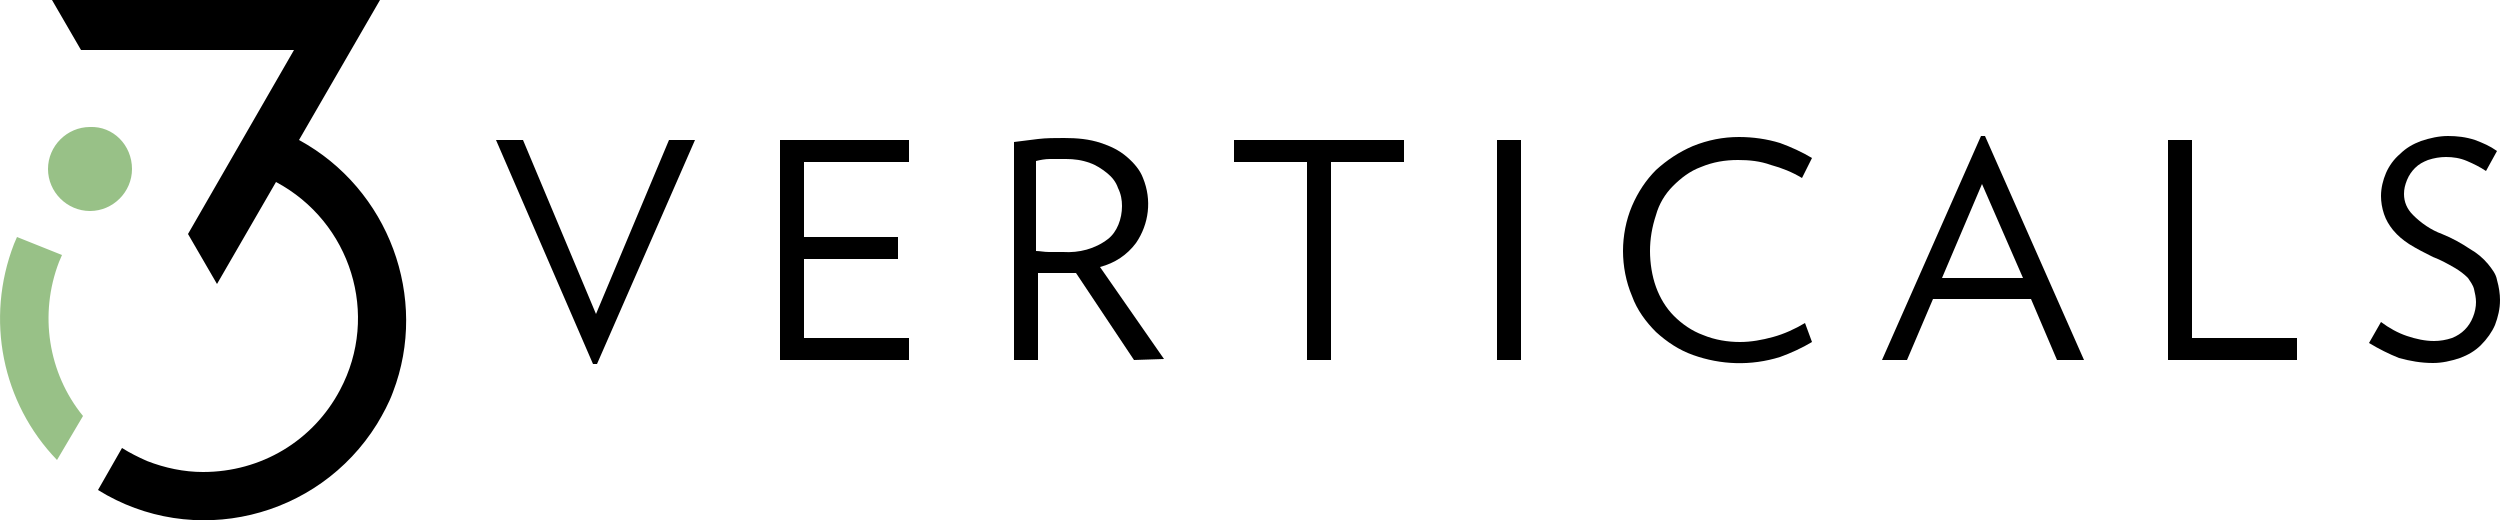
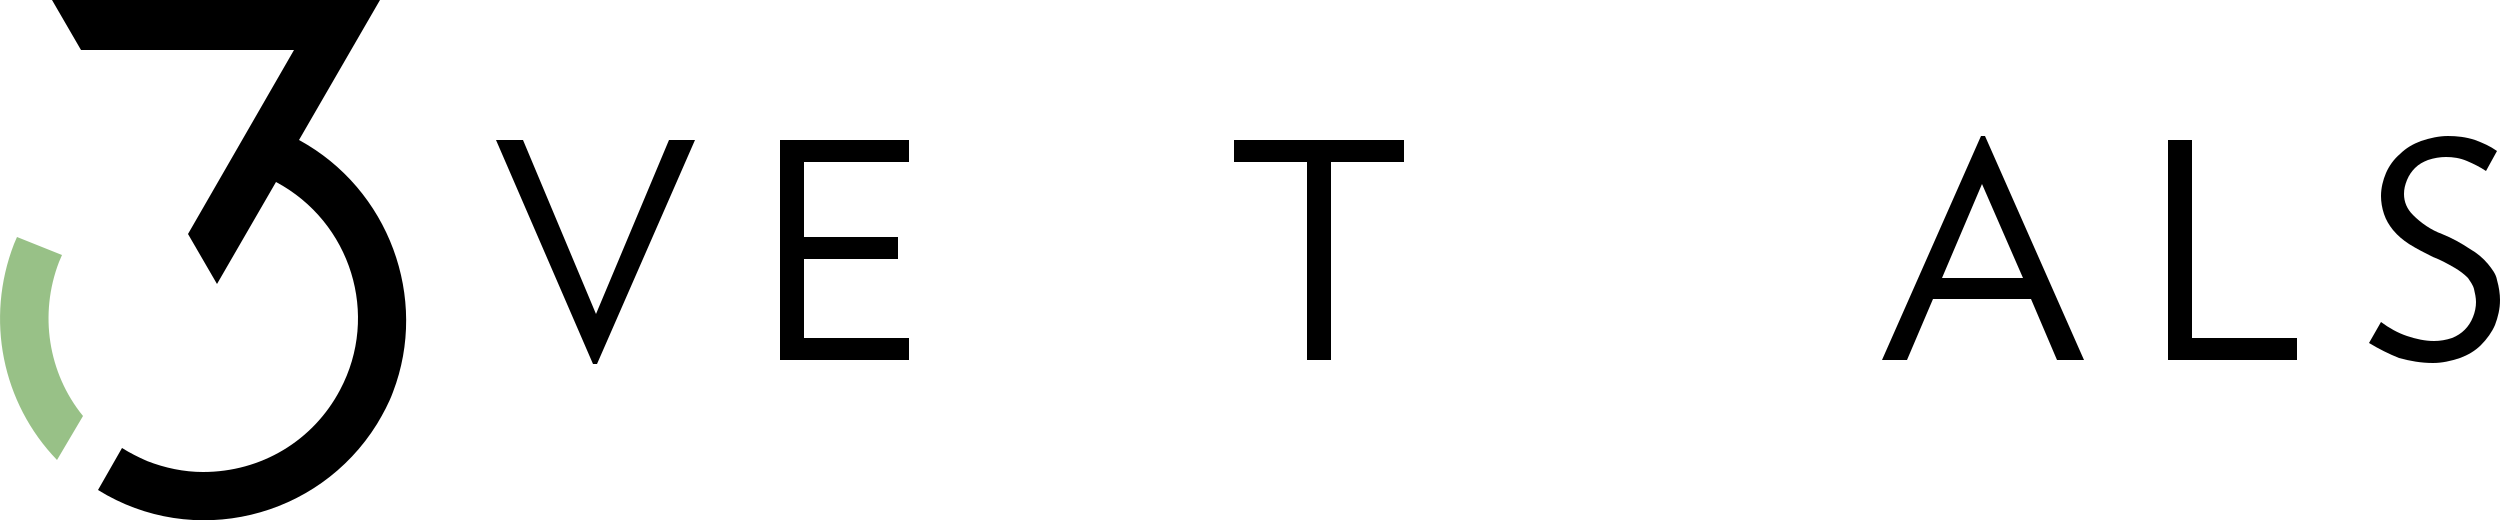
<svg xmlns="http://www.w3.org/2000/svg" version="1.1" id="Layer_1" x="0px" y="0px" viewBox="0 0 250 52" style="enable-background:new 0 0 250 52;" xml:space="preserve">
  <style type="text/css">
	.st0{fill:#98C187;}
</style>
  <polygon points="59.7,36.4 59.3,36.4 49.6,14 52.3,14 59.6,31.4 66.9,14 69.5,14 " />
  <polygon points="78,36 78,14 90.9,14 90.9,16.2 80.4,16.2 80.4,23.7 89.8,23.7 89.8,25.9 80.4,25.9 80.4,33.8 90.9,33.8 90.9,36 " />
-   <path d="M113.4,36l-5.8-8.7c-0.2,0-0.5,0-0.7,0s-0.5,0-0.7,0H105c-0.4,0-0.8,0-1.2,0V36h-2.4V14.2c0.8-0.1,1.6-0.2,2.4-0.3  s1.7-0.1,2.6-0.1c1.3,0,2.5,0.1,3.7,0.5c0.9,0.3,1.8,0.7,2.6,1.4c0.7,0.6,1.3,1.3,1.6,2.1c0.9,2.2,0.6,4.6-0.7,6.5  c-0.9,1.2-2.1,2-3.6,2.4l6.4,9.2L113.4,36z M112.2,20.6c0-0.6-0.1-1.2-0.4-1.8c-0.2-0.6-0.6-1.1-1.1-1.5s-1.1-0.8-1.7-1  c-0.8-0.3-1.6-0.4-2.4-0.4H105c-0.5,0-1,0.1-1.4,0.2v9c0.4,0,0.8,0.1,1.3,0.1s1,0,1.4,0c1.6,0.1,3.2-0.3,4.5-1.3  C111.7,23.2,112.2,21.9,112.2,20.6" />
  <polygon points="133.1,16.2 133.1,36 130.7,36 130.7,16.2 123.4,16.2 123.4,14 140.4,14 140.4,16.2 " />
-   <rect x="149.7" y="14" width="2.4" height="22" />
-   <path d="M181.2,34.2c-1,0.6-2.1,1.1-3.2,1.5c-2.9,0.9-5.9,0.8-8.7-0.2c-1.4-0.5-2.6-1.3-3.7-2.3c-1-1-1.9-2.2-2.4-3.6  c-0.6-1.4-0.9-3-0.9-4.5s0.3-3.1,0.9-4.5c0.6-1.4,1.4-2.6,2.4-3.6c1.1-1,2.3-1.8,3.7-2.4c1.5-0.6,3-0.9,4.6-0.9  c1.4,0,2.8,0.2,4.1,0.6c1.1,0.4,2.2,0.9,3.2,1.5l-1,2c-1-0.6-2-1-3.1-1.3c-1.1-0.4-2.2-0.5-3.3-0.5c-1.3,0-2.5,0.2-3.7,0.7  c-1.1,0.4-2,1.1-2.8,1.9s-1.4,1.8-1.7,2.9c-0.4,1.2-0.6,2.4-0.6,3.6s0.2,2.5,0.6,3.6c0.4,1.1,1,2.1,1.8,2.9s1.8,1.5,2.9,1.9  c1.2,0.5,2.5,0.7,3.7,0.7c1.1,0,2.2-0.2,3.3-0.5s2.2-0.8,3.2-1.4L181.2,34.2z" />
  <path d="M205.7,36l-2.6-6.1h-9.8l-2.6,6.1h-2.5l9.9-22.4h0.4l9.9,22.4H205.7z M198.2,18.4l-4,9.4h8.1L198.2,18.4z" />
  <polygon points="216.8,36 216.8,14 219.2,14 219.2,33.8 229.7,33.8 229.7,36 " />
  <path d="M250,30c0,0.9-0.2,1.7-0.5,2.5c-0.3,0.7-0.8,1.4-1.4,2c-0.6,0.6-1.3,1-2.1,1.3c-0.9,0.3-1.8,0.5-2.7,0.5  c-1.2,0-2.3-0.2-3.4-0.5c-1-0.4-2-0.9-3-1.5l1.2-2.1c0.8,0.6,1.7,1.1,2.6,1.4c0.9,0.3,1.8,0.5,2.7,0.5c0.6,0,1.2-0.1,1.8-0.3  c1-0.4,1.7-1.1,2.1-2.1c0.2-0.5,0.3-1,0.3-1.5c0-0.4-0.1-0.9-0.2-1.3c-0.1-0.4-0.4-0.8-0.6-1.1c-0.4-0.4-0.8-0.7-1.3-1  c-0.7-0.4-1.4-0.8-2.2-1.1c-0.8-0.4-1.6-0.8-2.4-1.3c-0.6-0.4-1.1-0.8-1.6-1.4c-0.4-0.5-0.7-1-0.9-1.6s-0.3-1.2-0.3-1.8  c0-0.8,0.2-1.6,0.5-2.3c0.3-0.7,0.8-1.4,1.4-1.9c0.6-0.6,1.3-1,2.1-1.3c0.9-0.3,1.8-0.5,2.7-0.5s1.8,0.1,2.7,0.4  c0.8,0.3,1.5,0.6,2.2,1.1l-1.1,2c-0.6-0.4-1.2-0.7-1.9-1c-0.7-0.3-1.4-0.4-2.1-0.4c-0.6,0-1.2,0.1-1.8,0.3c-0.5,0.2-0.9,0.4-1.3,0.8  c-0.3,0.3-0.6,0.7-0.8,1.2s-0.3,0.9-0.3,1.4c0,0.8,0.3,1.5,0.9,2.1c0.8,0.8,1.8,1.5,2.9,1.9c1,0.4,1.9,0.9,2.8,1.5  c0.7,0.4,1.3,0.9,1.8,1.5c0.4,0.5,0.8,1,0.9,1.6C249.9,28.7,250,29.4,250,30" />
-   <path class="st0" d="M13.2,16.9c0,2.3-1.9,4.2-4.2,4.2s-4.2-1.9-4.2-4.2s1.9-4.2,4.2-4.2l0,0C11.3,12.6,13.2,14.5,13.2,16.9" />
  <path d="M29.9,14L38,0H5.2l2.9,5h21.3L18.8,23.4l2.9,5l5.9-10.2C35.1,22.2,38,31.5,34,39c-2.7,5.1-7.9,8.2-13.7,8.2l0,0  c-1.9,0-3.8-0.4-5.6-1.1c-0.9-0.4-1.7-0.8-2.5-1.3L9.8,49c9.5,5.9,22,2.9,27.9-6.6c0.6-1,1.2-2.1,1.6-3.2l0,0  C42.9,29.8,38.9,18.9,29.9,14" />
  <path class="st0" d="M8.3,41.6c-3.5-4.3-4.4-10.2-2.4-15.4l0.3-0.7l-4.5-1.8l-0.3,0.7C-1.5,31.9,0.2,40.3,5.7,46L8.3,41.6z" />
</svg>